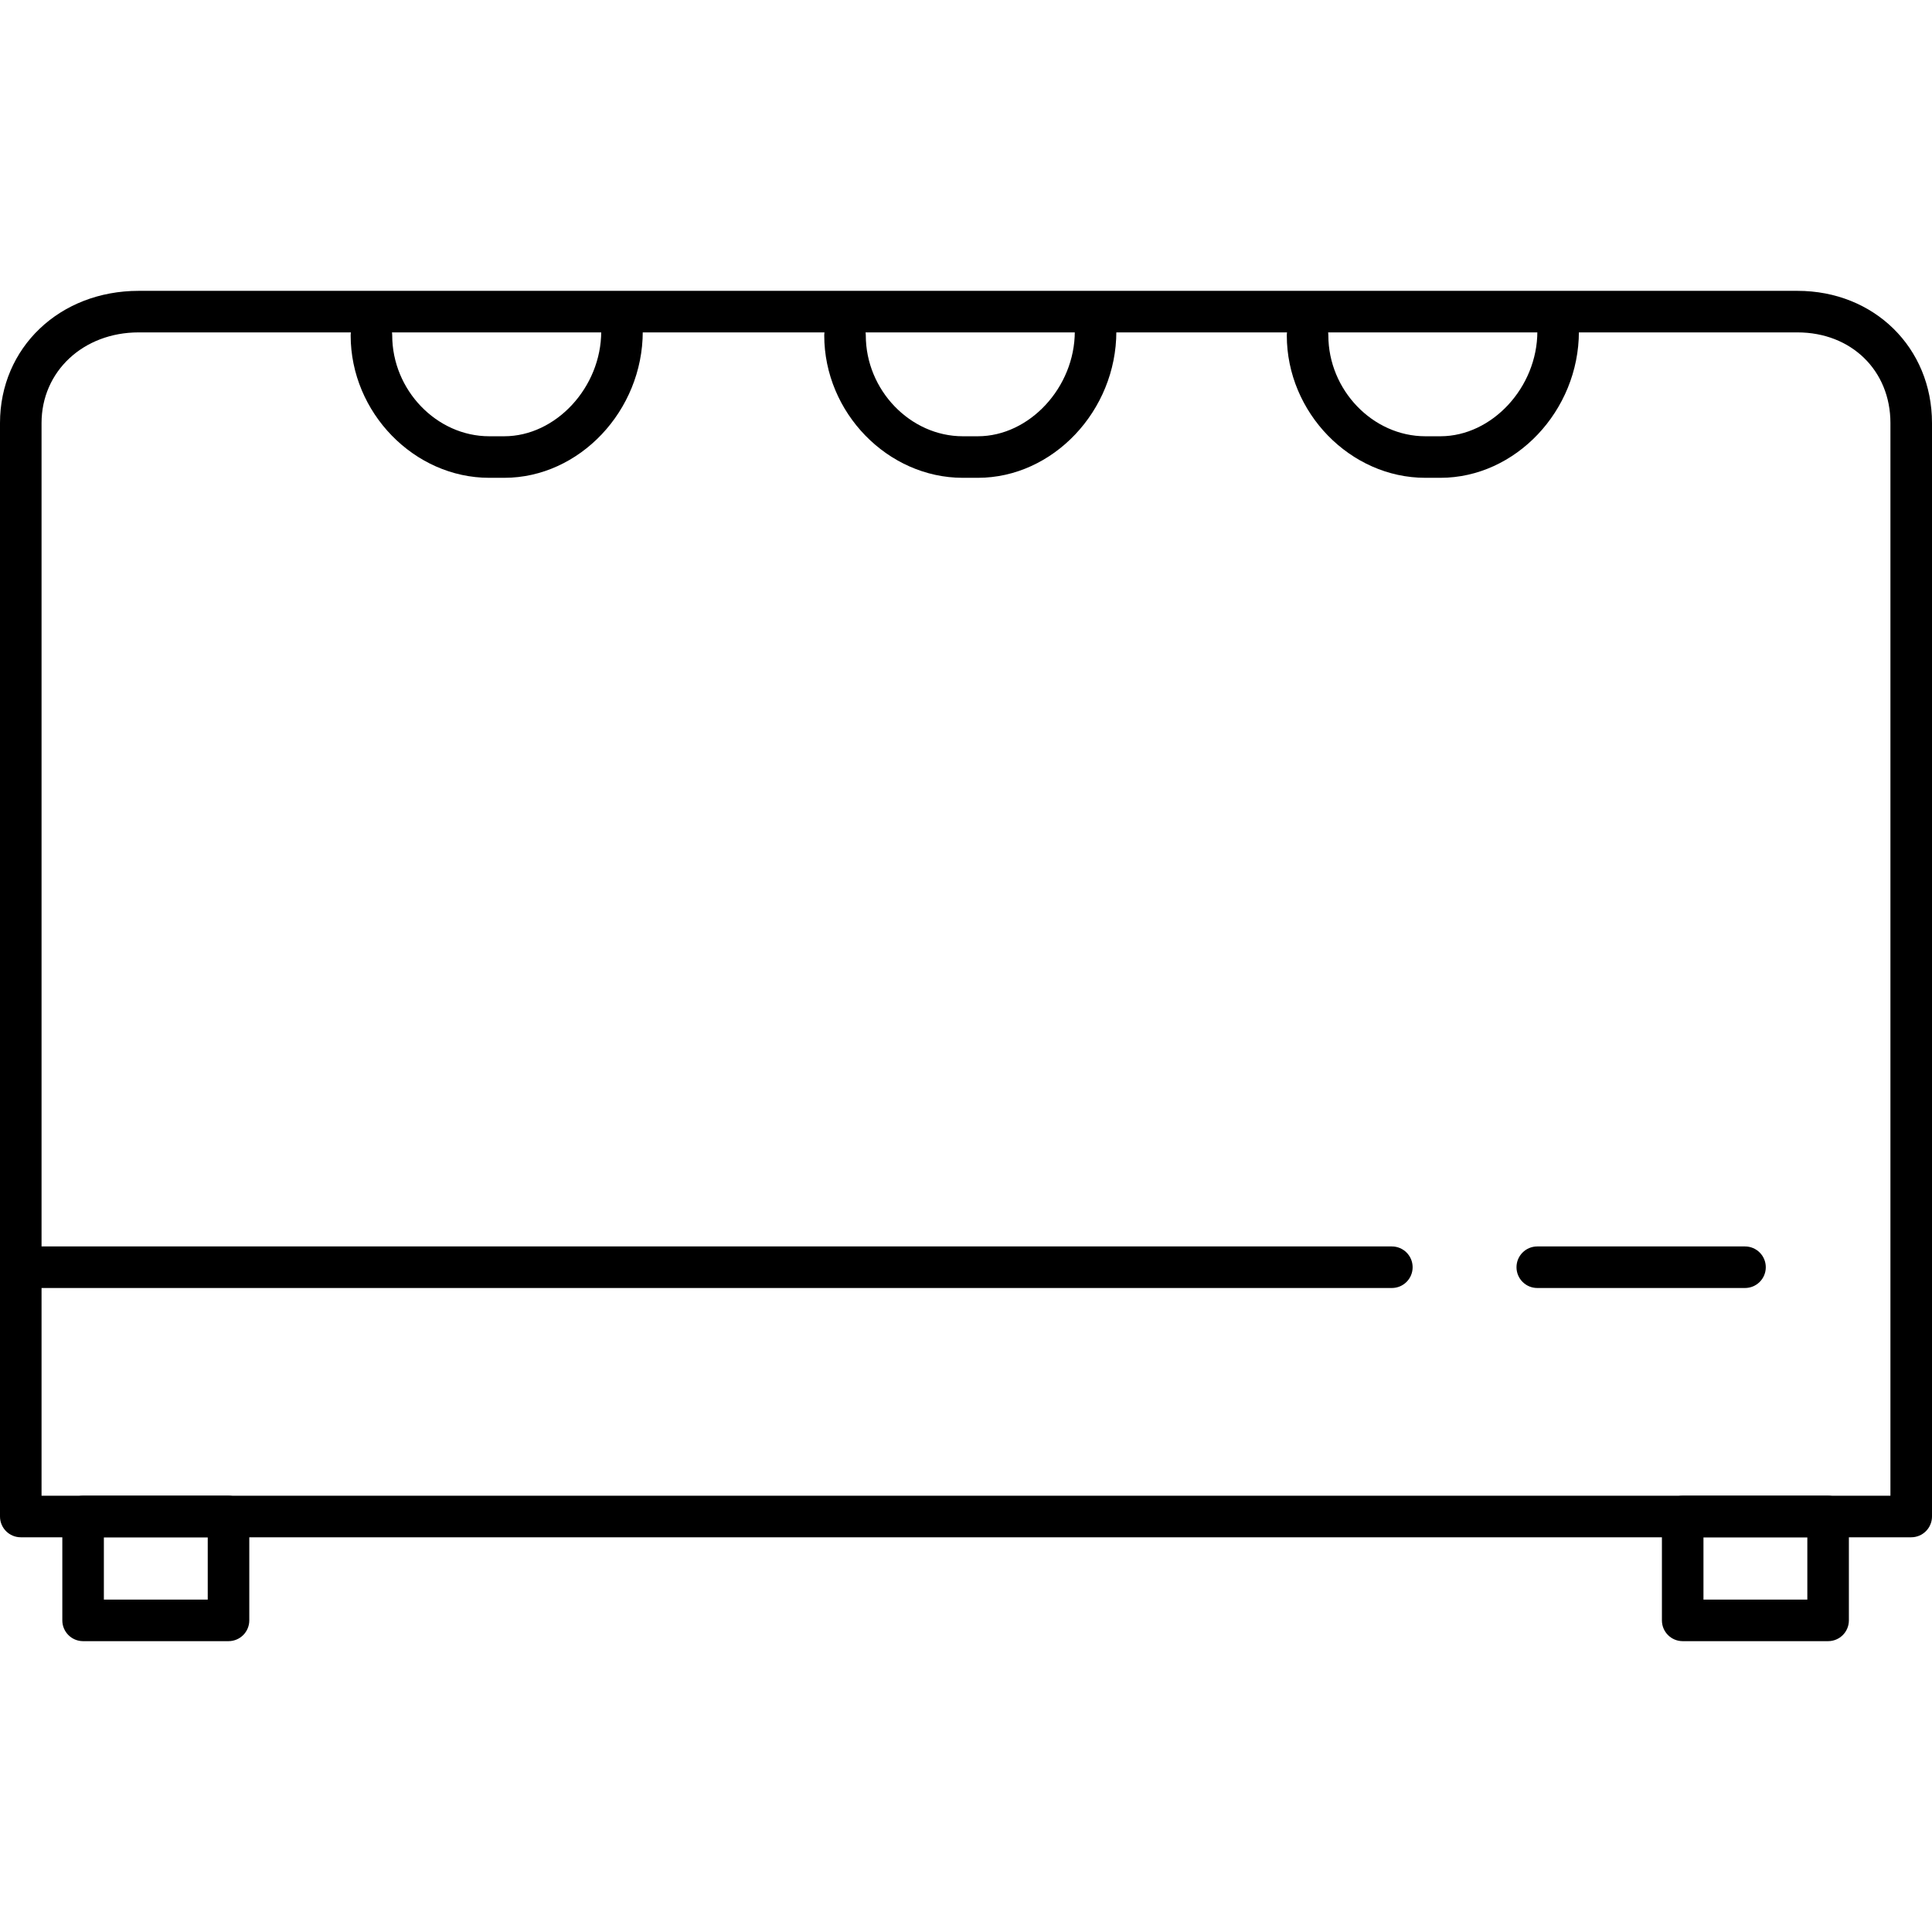
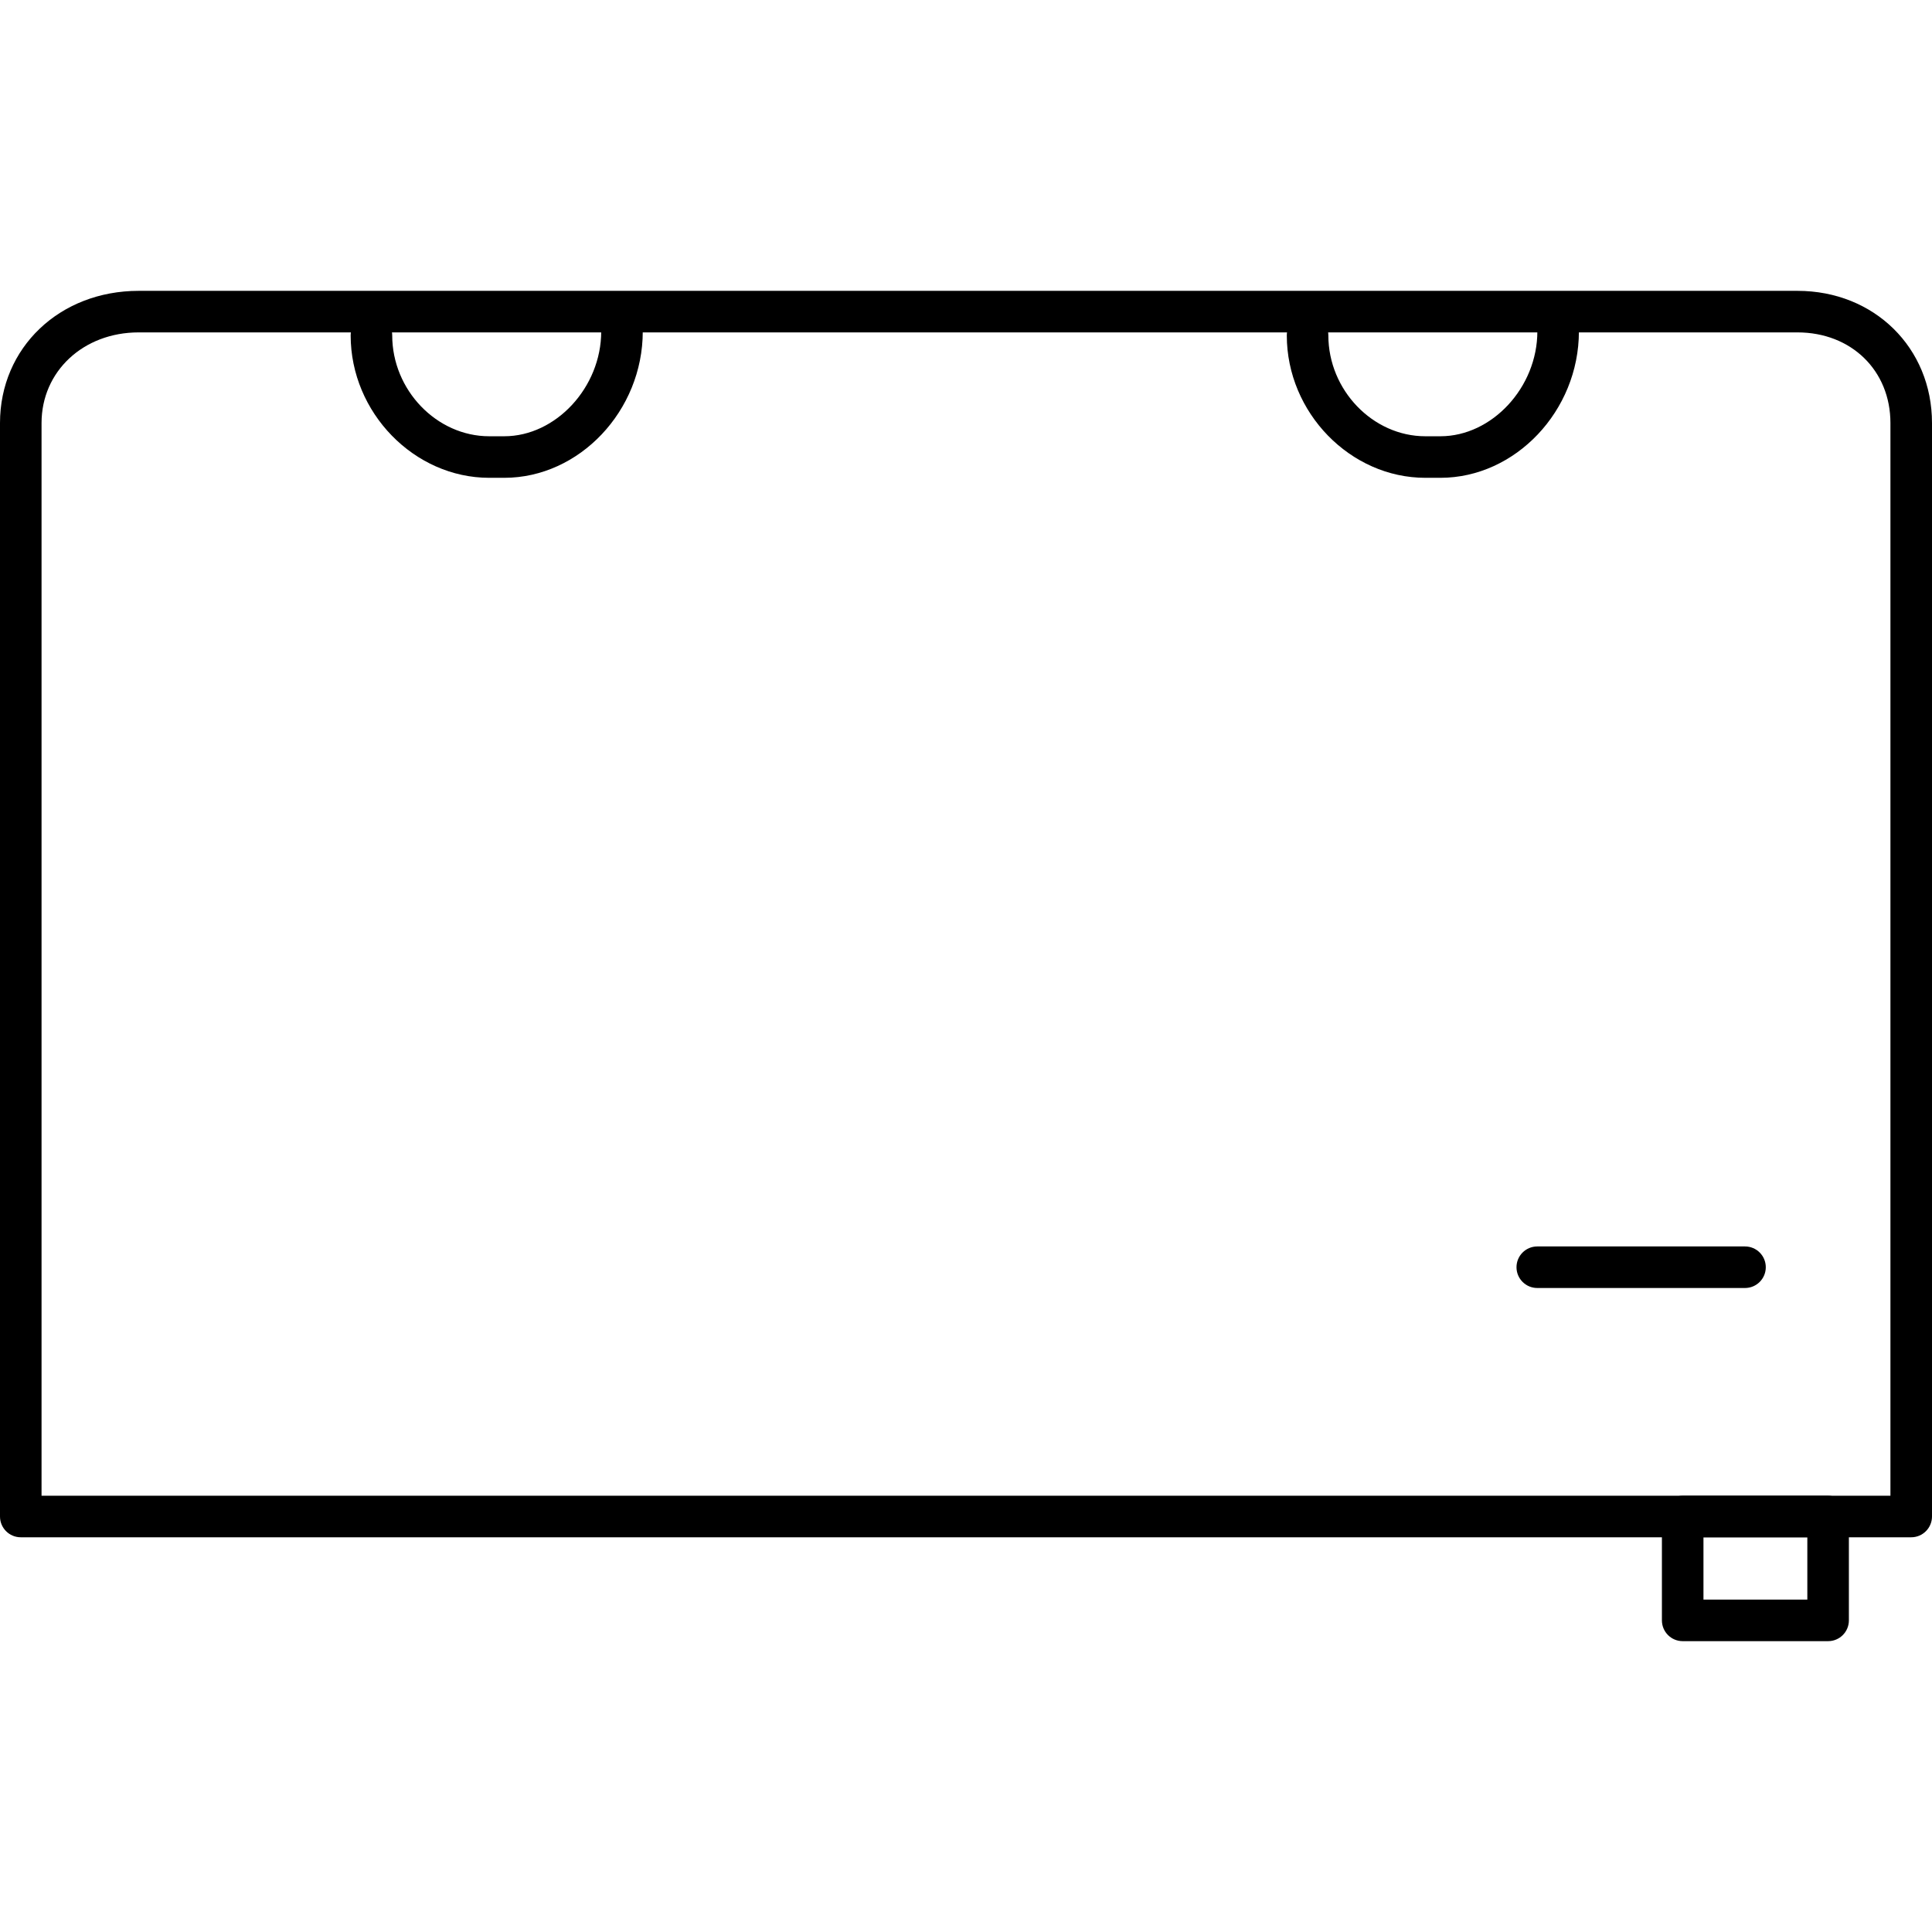
<svg xmlns="http://www.w3.org/2000/svg" fill="#000000" height="800px" width="800px" version="1.1" id="Layer_1" viewBox="0 0 372.004 372.004" xml:space="preserve">
  <g>
    <g>
-       <path d="M44,288.002H16c-2.212,0-4,1.792-4,4v20c0,2.208,1.788,4,4,4h28c2.212,0,4-1.792,4-4v-20    C48,289.794,46.212,288.002,44,288.002z M40,308.002H20v-12h20V308.002z" />
-     </g>
+       </g>
  </g>
  <g>
    <g>
      <path d="M352,288.002h-28c-2.212,0-4,1.792-4,4v20c0,2.208,1.788,4,4,4h28c2.212,0,4-1.792,4-4v-20    C356,289.794,354.212,288.002,352,288.002z M348,308.002h-20v-12h20V308.002z" />
    </g>
  </g>
  <g>
    <g>
      <path d="M346.096,56.002H26.704C11.48,56.002,0,66.946,0,81.458v210.544c0,2.208,1.788,4,4,4h364c2.212,0,4-1.792,4.004-4V81.458    C372.004,66.946,360.864,56.002,346.096,56.002z M364,288.002H8V81.458c0-9.952,8.04-17.456,18.704-17.456h319.388    c10.376,0,17.908,7.344,17.908,17.456V288.002z" />
    </g>
  </g>
  <g>
    <g>
-       <path d="M268,240.002H4c-2.212,0-4,1.792-4,4s1.788,4,4,4h264c2.212,0,4-1.792,4-4S270.212,240.002,268,240.002z" />
-     </g>
+       </g>
  </g>
  <g>
    <g>
      <path d="M336,240.002h-40c-2.212,0-4,1.792-4,4s1.788,4,4,4h40c2.212,0,4-1.792,4-4S338.212,240.002,336,240.002z" />
    </g>
  </g>
  <g>
    <g>
-       <path d="M210.952,59.822c-2.212,0-4,1.792-4,4c0,10.752-8.728,20.18-18.672,20.18h-2.892c-10.124,0-18.68-8.896-18.68-19.424    c0-2.208-1.788-4-4-4c-2.212,0-4,1.792-4,4c0,14.864,12.22,27.424,26.68,27.424h2.892c14.46,0,26.672-12.904,26.672-28.18    C214.952,61.614,213.164,59.822,210.952,59.822z" />
-     </g>
+       </g>
  </g>
  <g>
    <g>
      <path d="M119.764,59.822c-2.212,0-4,1.792-4,4c0,10.752-8.728,20.18-18.672,20.18H94.2c-10.124,0-18.68-8.896-18.68-19.424    c0-2.208-1.788-4-4-4c-2.212,0-4,1.792-4,4c0,14.864,12.22,27.424,26.68,27.424h2.892c14.46,0,26.672-12.904,26.672-28.18    C123.764,61.614,121.976,59.822,119.764,59.822z" />
    </g>
  </g>
  <g>
    <g>
      <path d="M300.016,59.822c-2.212,0-4,1.792-4,4c0,10.752-8.728,20.18-18.672,20.18h-2.892c-10.124,0-18.68-8.896-18.68-19.424    c0-2.208-1.788-4-4-4c-2.212,0-4,1.792-4,4c0,14.864,12.22,27.424,26.68,27.424h2.892c14.456,0,26.672-12.904,26.672-28.18    C304.016,61.614,302.228,59.822,300.016,59.822z" />
    </g>
  </g>
</svg>